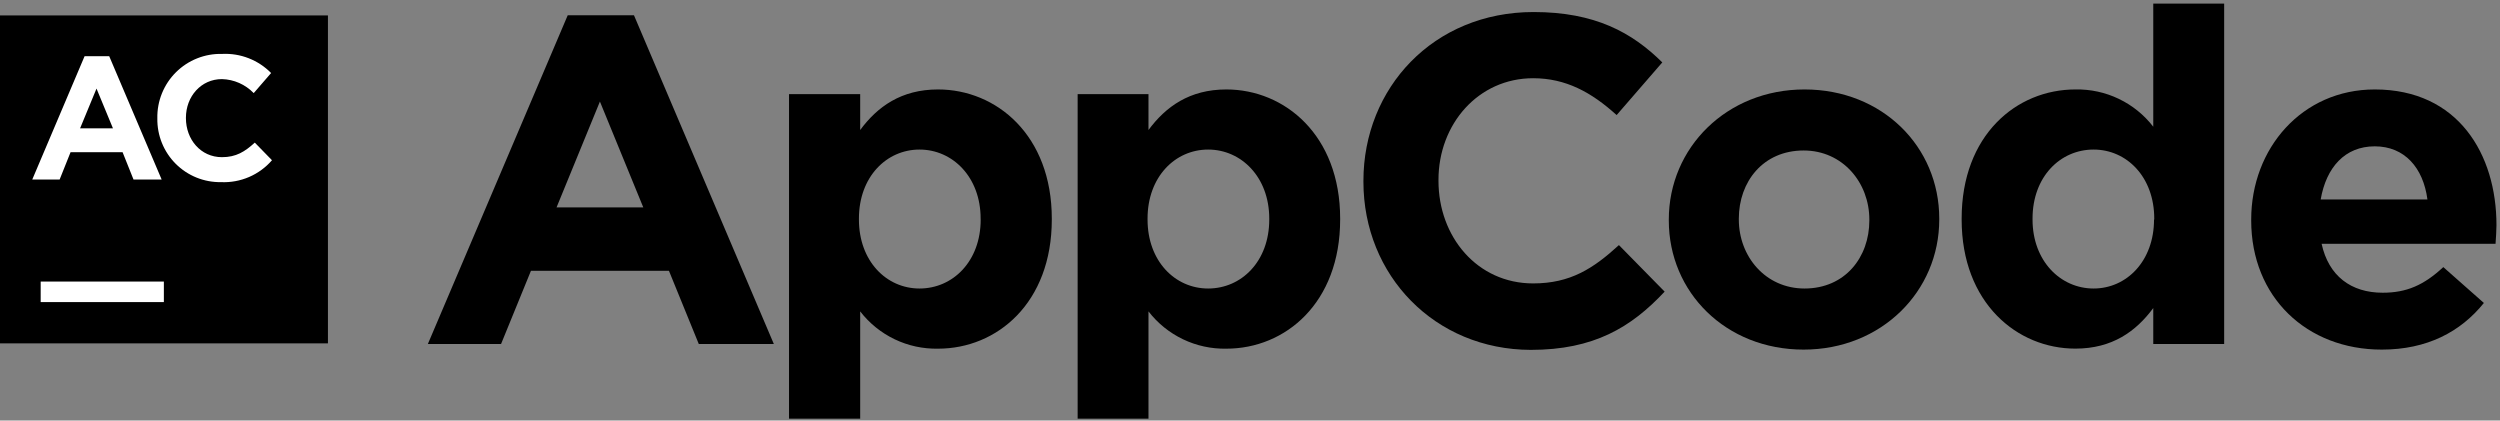
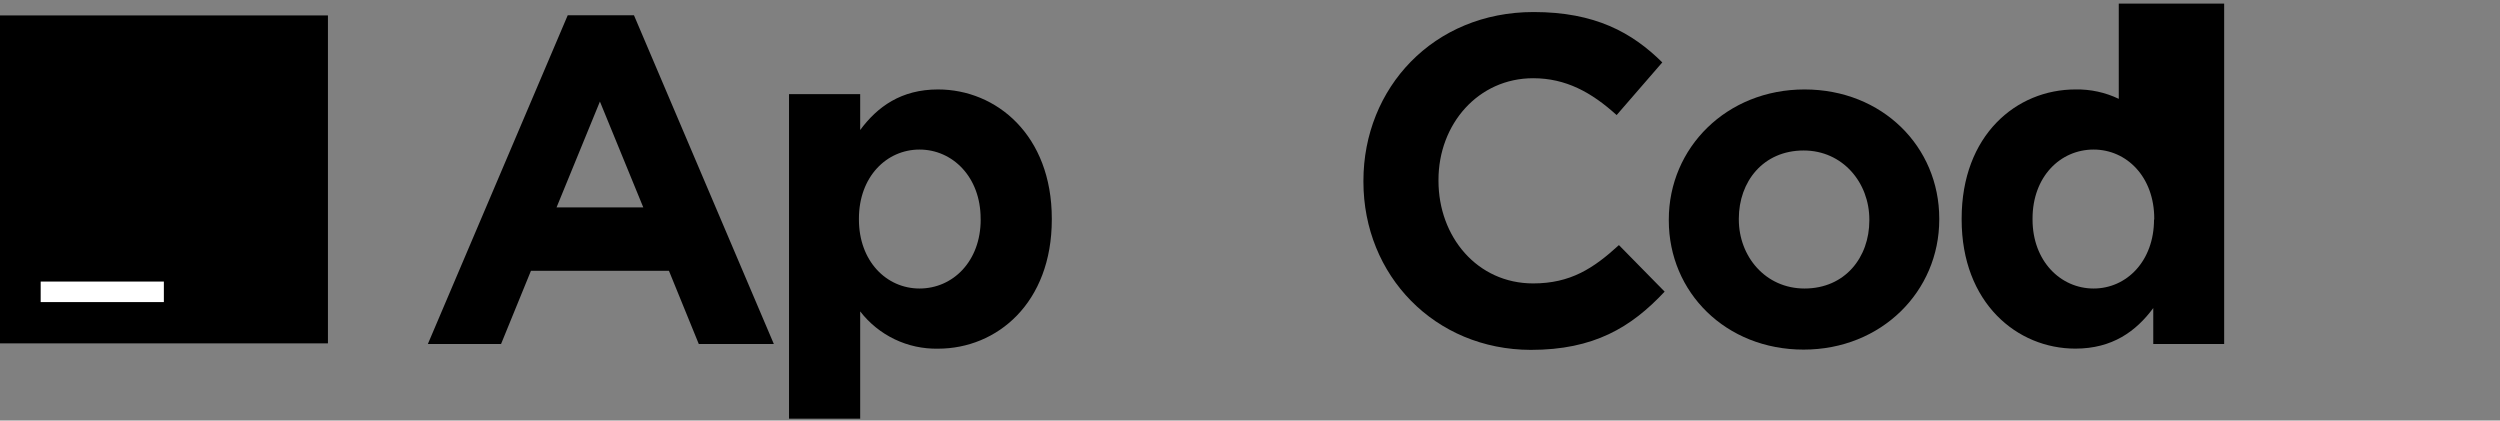
<svg xmlns="http://www.w3.org/2000/svg" width="648" height="109" fill="none" viewBox="0 0 648 109">
  <rect x="0" y="0" width="648" height="109" fill="#808080" stroke="none" />
  <path fill="#000" d="M0 4H85V89H0V4Z" />
  <path fill="#fff" d="M10.543 72.98H42.472V78.301H10.543V72.98Z" />
-   <path fill="#fff" d="M21.924 14.571H28.31L41.904 46.542H34.61L31.772 39.447H18.291L15.453 46.542H8.358L21.924 14.571ZM29.275 33.26L25.017 22.958L20.76 33.26H29.275Z" />
-   <path fill="#fff" d="M40.783 30.706V30.621C40.744 28.412 41.153 26.218 41.984 24.172C42.816 22.125 44.053 20.268 45.622 18.713C47.191 17.158 49.058 15.936 51.112 15.122C53.165 14.308 55.362 13.918 57.571 13.976C59.917 13.858 62.262 14.238 64.451 15.092C66.64 15.945 68.624 17.253 70.271 18.928L65.759 24.136C63.598 21.891 60.642 20.586 57.528 20.503C52.107 20.503 48.191 25.002 48.191 30.522V30.621C48.191 36.141 52.008 40.739 57.528 40.739C61.203 40.739 63.46 39.32 66.042 36.964L70.498 41.533C68.868 43.413 66.835 44.9 64.55 45.883C62.264 46.866 59.786 47.319 57.301 47.21C55.123 47.246 52.96 46.844 50.94 46.028C48.921 45.212 47.086 43.997 45.545 42.458C44.004 40.918 42.789 39.084 41.971 37.066C41.153 35.047 40.749 32.884 40.783 30.706" />
  <path fill="#000" d="M147.155 3.957H164.325L200.582 89.171H181.127L173.393 70.198H137.619L129.871 89.171H110.898L147.155 3.957ZM166.737 53.751L155.499 26.321L144.26 53.751H166.737Z" />
  <path fill="#000" d="M204.513 24.391H222.96V33.7C227.43 27.655 233.589 23.185 243.139 23.185C258.252 23.185 272.627 35.02 272.627 56.66V56.902C272.627 78.528 258.437 90.377 243.139 90.377C239.254 90.455 235.406 89.621 231.901 87.943C228.397 86.265 225.335 83.789 222.96 80.713V108.512H204.513V24.391ZM254.179 56.902V56.66C254.179 45.904 246.928 38.766 238.343 38.766C229.758 38.766 222.634 45.861 222.634 56.66V56.902C222.634 67.658 229.729 74.782 238.343 74.782C246.956 74.782 254.194 67.772 254.194 56.902H254.179Z" />
-   <path fill="#000" d="M279.325 24.391H297.687V33.7C302.157 27.655 308.33 23.185 317.866 23.185C332.979 23.185 347.368 35.02 347.368 56.66V56.902C347.368 78.528 333.178 90.377 317.866 90.377C313.982 90.452 310.134 89.617 306.63 87.939C303.127 86.261 300.064 83.786 297.687 80.713V108.512H279.325V24.391ZM328.991 56.902V56.66C328.991 45.904 321.74 38.766 313.155 38.766C304.57 38.766 297.446 45.861 297.446 56.66V56.902C297.446 67.658 304.541 74.782 313.155 74.782C321.768 74.782 328.991 67.772 328.991 56.902V56.902Z" />
  <path fill="#000" d="M353.399 47.11V46.869C353.399 22.816 371.52 3.12 397.503 3.12C413.467 3.12 423.046 8.441 430.865 16.175L419.03 29.826C412.502 23.909 405.847 20.276 397.389 20.276C383.199 20.276 372.854 32.125 372.854 46.628V46.869C372.854 61.371 382.887 73.462 397.389 73.462C407.053 73.462 412.999 69.588 419.626 63.529L431.475 75.59C422.776 84.885 413.098 90.689 396.779 90.689C371.889 90.618 353.399 71.404 353.399 47.11V47.11Z" />
  <path fill="#000" d="M432.554 57.143V56.902C432.554 38.284 447.553 23.185 467.732 23.185C487.911 23.185 502.655 38.042 502.655 56.66V56.902C502.655 75.519 487.67 90.618 467.491 90.618C447.312 90.618 432.554 75.761 432.554 57.143ZM484.533 57.143V56.902C484.533 47.351 477.637 39.007 467.505 39.007C456.99 39.007 450.703 47.11 450.703 56.66V56.902C450.703 66.452 457.586 74.782 467.732 74.782C478.247 74.782 484.533 66.693 484.533 57.143V57.143Z" />
-   <path fill="#000" d="M508.458 56.902V56.661C508.458 35.02 522.649 23.185 537.946 23.185C541.831 23.107 545.68 23.941 549.184 25.619C552.689 27.297 555.751 29.773 558.125 32.849V0.935H576.502V89.171H558.125V79.848C553.655 85.893 547.497 90.363 537.946 90.363C522.848 90.377 508.458 78.528 508.458 56.902ZM558.381 56.902V56.661C558.381 45.904 551.285 38.766 542.658 38.766C534.03 38.766 526.835 45.791 526.835 56.661V56.902C526.835 67.658 534.086 74.782 542.658 74.782C551.229 74.782 558.324 67.658 558.324 56.902H558.381Z" />
-   <path fill="#000" d="M583.512 57.143V56.902C583.512 38.454 596.68 23.185 615.54 23.185C637.166 23.185 647.085 39.987 647.085 58.349C647.085 59.768 646.957 61.499 646.844 63.188H601.761C603.577 71.518 609.367 75.874 617.597 75.874C623.756 75.874 628.226 73.944 633.306 69.233L643.821 78.528C637.776 86.035 629.077 90.618 617.356 90.618C597.887 90.618 583.512 77.01 583.512 57.143V57.143ZM629.191 51.708C628.112 43.492 623.273 37.929 615.54 37.929C607.806 37.929 602.967 43.364 601.519 51.708H629.191Z" />
+   <path fill="#000" d="M508.458 56.902V56.661C508.458 35.02 522.649 23.185 537.946 23.185C541.831 23.107 545.68 23.941 549.184 25.619V0.935H576.502V89.171H558.125V79.848C553.655 85.893 547.497 90.363 537.946 90.363C522.848 90.377 508.458 78.528 508.458 56.902ZM558.381 56.902V56.661C558.381 45.904 551.285 38.766 542.658 38.766C534.03 38.766 526.835 45.791 526.835 56.661V56.902C526.835 67.658 534.086 74.782 542.658 74.782C551.229 74.782 558.324 67.658 558.324 56.902H558.381Z" />
</svg>